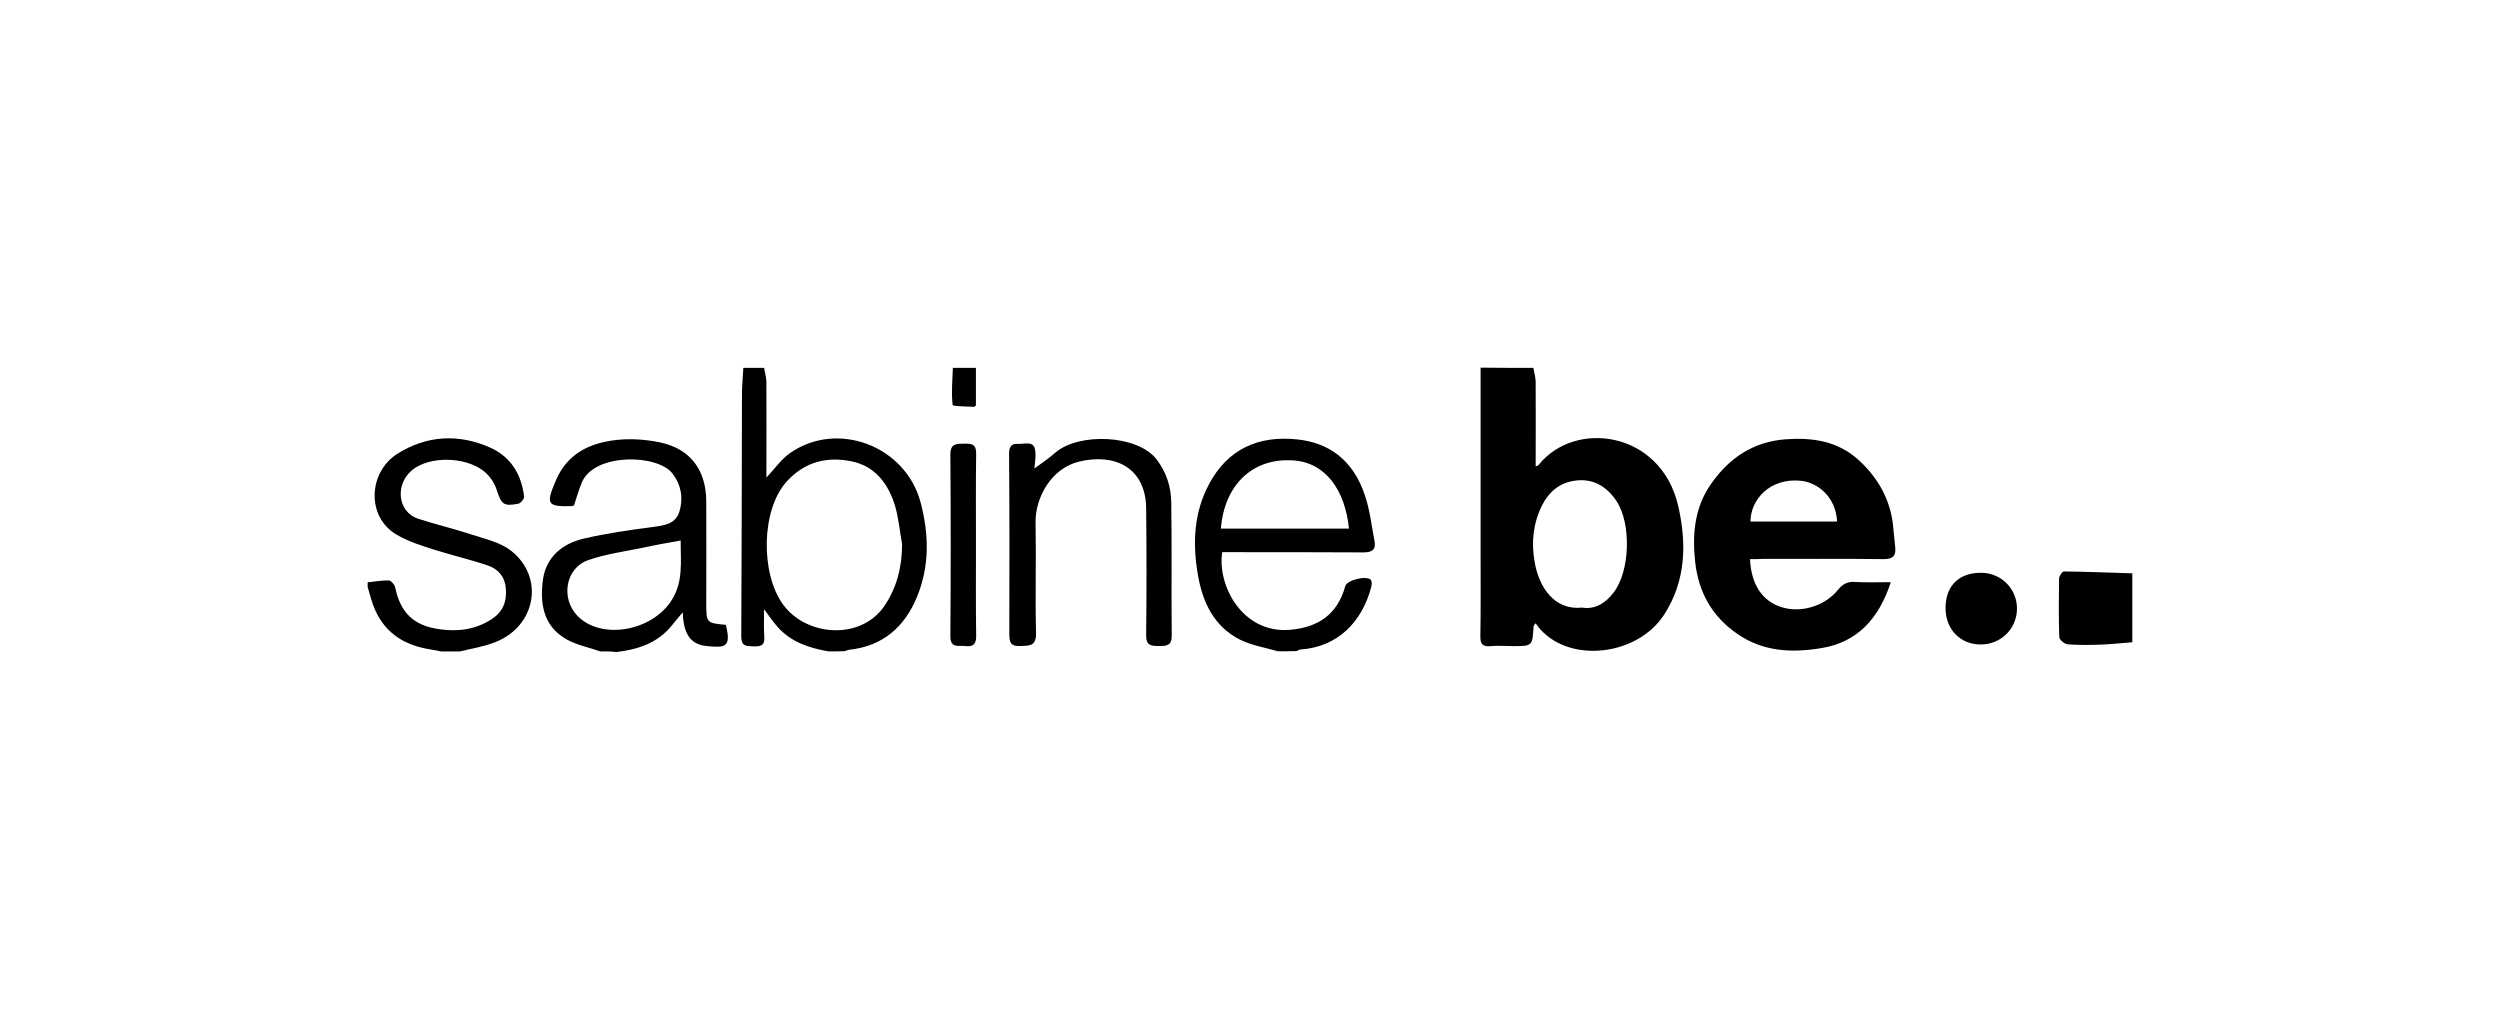
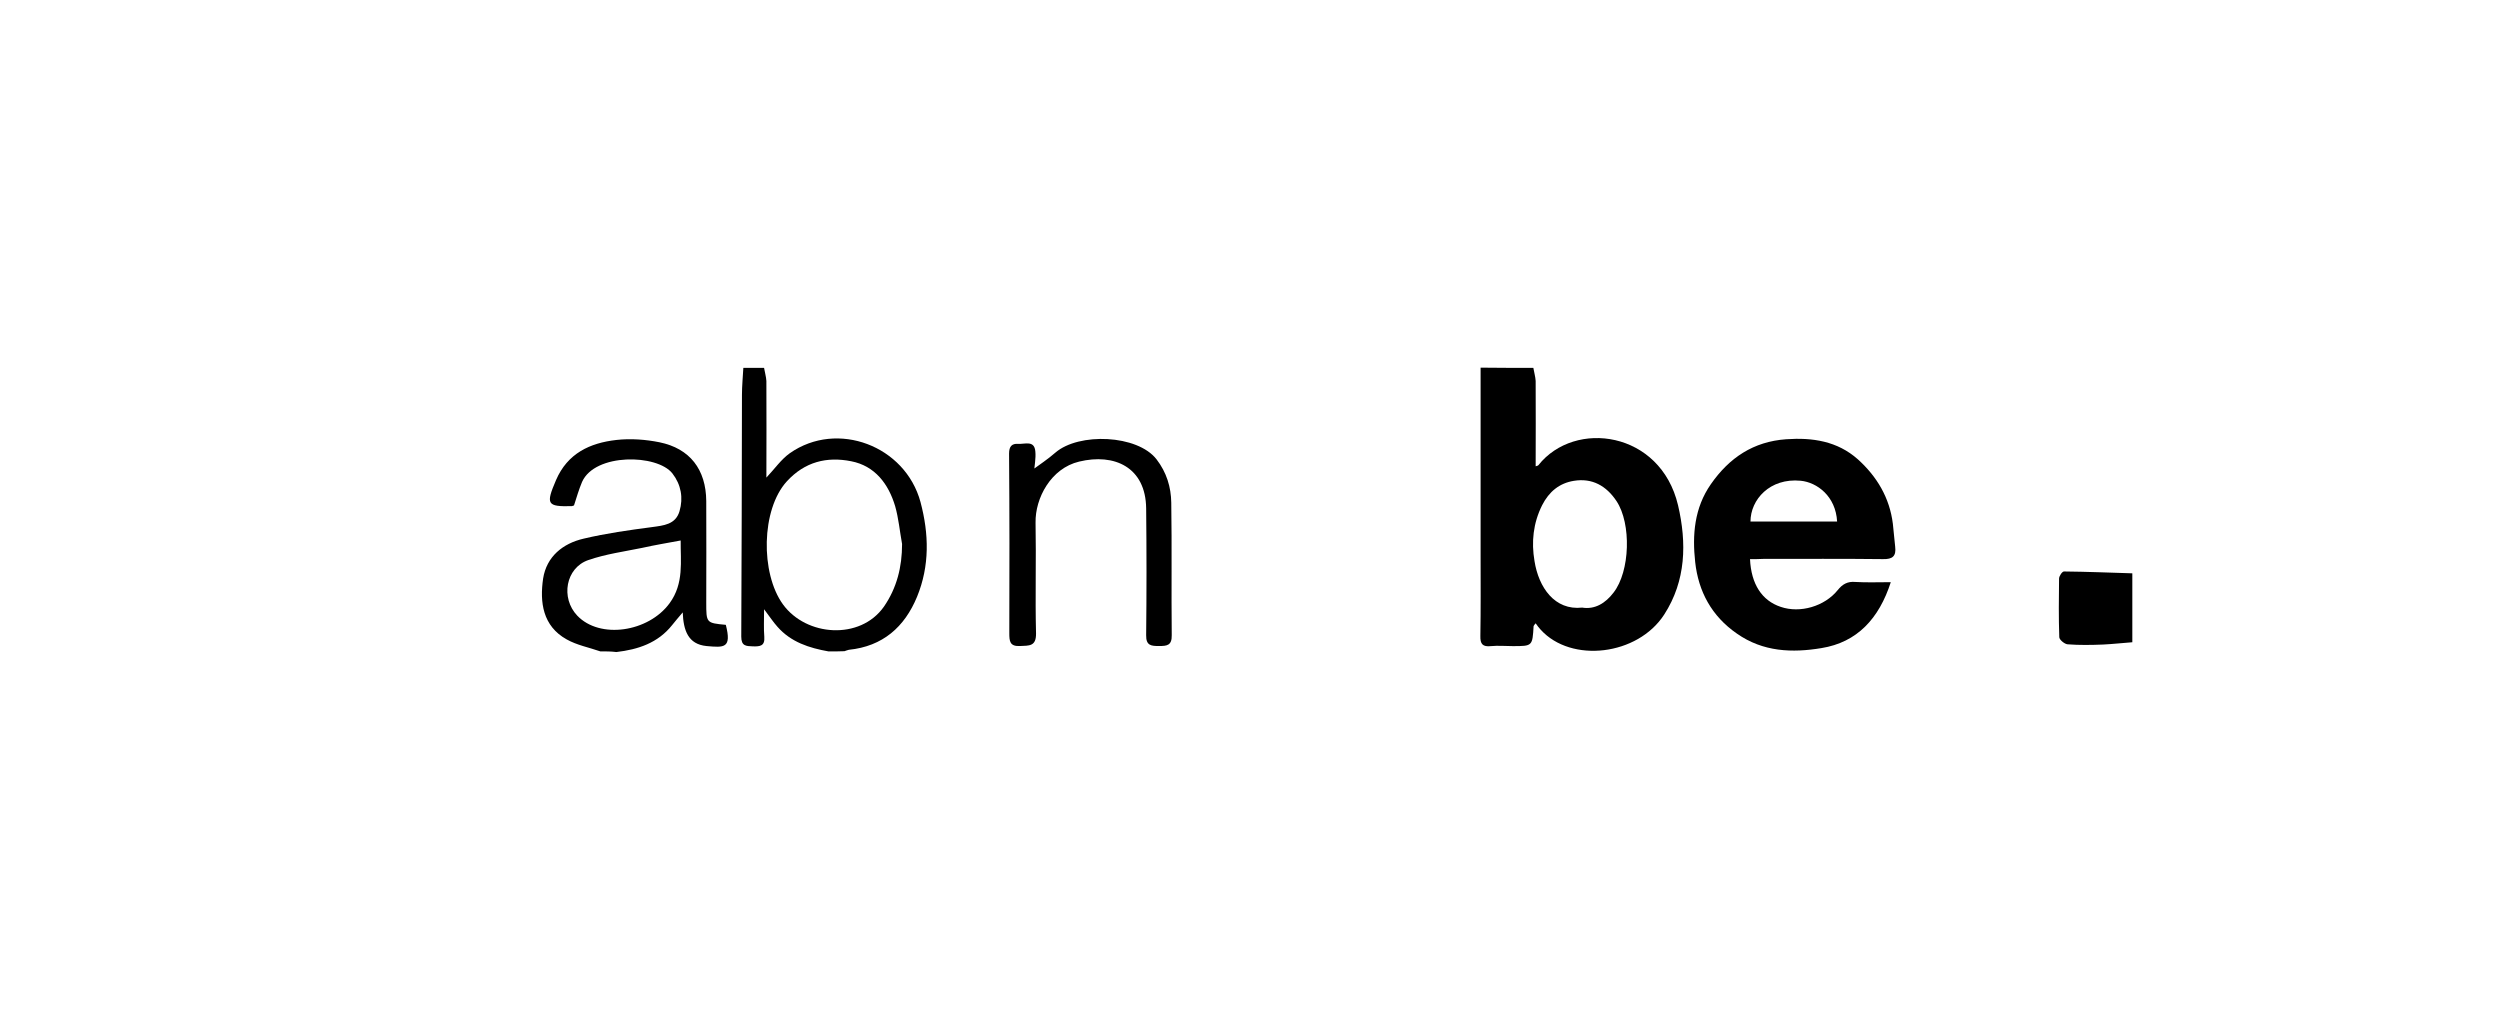
<svg xmlns="http://www.w3.org/2000/svg" width="170" height="70" viewBox="0 0 170 70" fill="none">
  <path d="M104.268 25.015C104.315 25.313 104.409 25.611 104.425 25.908C104.44 27.837 104.425 29.749 104.425 31.709C104.487 31.677 104.581 31.677 104.613 31.63C107.088 28.511 112.916 29.311 114.107 34.358C114.702 36.913 114.654 39.484 113.167 41.788C111.365 44.579 106.854 45.112 104.77 42.823C104.645 42.697 104.55 42.556 104.425 42.384C104.363 42.462 104.3 42.525 104.285 42.572C104.206 43.936 104.206 43.936 102.874 43.936C102.373 43.936 101.871 43.889 101.386 43.936C100.822 43.998 100.649 43.794 100.665 43.246C100.697 41.412 100.681 39.594 100.681 37.76C100.681 33.511 100.681 29.248 100.681 25C101.871 25.015 103.062 25.015 104.268 25.015ZM107.589 41.317C108.451 41.459 109.171 41.02 109.72 40.298C110.848 38.856 110.942 35.612 109.923 34.075C109.234 33.041 108.278 32.492 107.025 32.696C106.039 32.853 105.333 33.432 104.863 34.358C104.252 35.581 104.126 36.866 104.346 38.151C104.628 39.938 105.709 41.522 107.589 41.317Z" fill="black" />
  <path d="M56.344 44.297C55.028 44.062 53.79 43.671 52.866 42.619C52.584 42.306 52.349 41.946 51.957 41.428C51.957 42.196 51.926 42.745 51.973 43.309C52.02 43.936 51.675 43.968 51.19 43.952C50.735 43.936 50.406 43.936 50.406 43.293C50.438 37.807 50.438 32.336 50.453 26.849C50.453 26.238 50.516 25.627 50.547 25.016C51.017 25.016 51.487 25.016 51.957 25.016C52.004 25.314 52.098 25.612 52.114 25.909C52.13 28.088 52.114 30.267 52.114 32.477C52.678 31.881 53.117 31.238 53.712 30.815C56.939 28.558 61.56 30.314 62.594 34.139C63.174 36.318 63.221 38.481 62.359 40.581C61.513 42.635 60.025 43.952 57.722 44.186C57.628 44.202 57.534 44.249 57.424 44.281C57.08 44.297 56.704 44.297 56.344 44.297ZM61.341 36.992C61.184 36.13 61.106 35.253 60.871 34.422C60.417 32.901 59.493 31.678 57.879 31.365C56.234 31.035 54.73 31.396 53.508 32.729C51.754 34.641 51.706 38.983 53.242 41.099C54.824 43.279 58.49 43.544 60.104 41.256C60.981 39.987 61.341 38.56 61.341 36.992Z" fill="black" />
  <path d="M40.818 44.293C40.05 44.026 39.22 43.869 38.53 43.477C36.901 42.568 36.697 40.954 36.932 39.34C37.167 37.85 38.264 36.957 39.69 36.627C41.209 36.267 42.776 36.048 44.327 35.844C45.126 35.734 45.941 35.671 46.207 34.762C46.473 33.853 46.317 32.96 45.722 32.191C44.688 30.875 40.458 30.796 39.58 32.771C39.361 33.289 39.204 33.837 39.032 34.37C38.985 34.386 38.938 34.401 38.892 34.417C37.184 34.463 37.105 34.291 37.81 32.645C38.594 30.827 40.113 30.121 41.915 29.917C42.887 29.808 43.905 29.886 44.844 30.074C46.912 30.497 48.009 31.923 48.025 34.071C48.04 36.36 48.025 38.664 48.025 40.968C48.025 42.363 48.025 42.363 49.356 42.489C49.764 44.088 49.247 44.04 48.04 43.931C46.787 43.805 46.473 42.865 46.426 41.642C46.128 42.002 45.91 42.238 45.706 42.505C44.734 43.727 43.387 44.167 41.914 44.339C41.554 44.293 41.178 44.293 40.818 44.293ZM46.286 36.753C45.361 36.925 44.515 37.066 43.669 37.255C42.448 37.505 41.179 37.678 40.004 38.085C38.468 38.618 38.108 40.656 39.252 41.862C40.787 43.477 44.092 42.991 45.534 41.017C46.521 39.668 46.27 38.163 46.286 36.753Z" fill="black" />
-   <path d="M86.889 44.287C86.043 44.036 85.134 43.895 84.335 43.503C82.534 42.61 81.766 40.917 81.453 39.068C81.093 36.983 81.171 34.882 82.205 32.938C83.49 30.509 85.605 29.6 88.222 29.881C90.29 30.101 91.997 31.198 92.827 33.722C93.156 34.709 93.266 35.76 93.469 36.795C93.579 37.374 93.297 37.563 92.717 37.563C89.662 37.547 86.608 37.547 83.568 37.547C83.412 37.547 83.255 37.547 83.114 37.547C82.754 39.773 84.461 43.081 87.688 42.83C89.616 42.673 90.947 41.796 91.48 39.852C91.589 39.445 92.921 39.116 93.218 39.429C93.297 39.523 93.281 39.742 93.25 39.899C92.623 42.297 90.962 43.99 88.456 44.163C88.362 44.163 88.268 44.225 88.174 44.273C87.719 44.287 87.312 44.287 86.889 44.287ZM91.73 35.947C91.463 33.314 90.132 31.449 87.939 31.308C85.166 31.12 83.254 32.985 83.02 35.947C85.901 35.947 88.784 35.947 91.73 35.947Z" fill="black" />
-   <path d="M25 39.598C25.486 39.551 25.971 39.457 26.441 39.472C26.582 39.472 26.817 39.739 26.864 39.911C27.224 41.651 28.102 42.529 29.841 42.78C31.11 42.968 32.316 42.827 33.429 42.106C34.196 41.604 34.463 40.93 34.4 40.052C34.353 39.253 33.899 38.704 33.209 38.468C32.034 38.062 30.797 37.779 29.606 37.403C28.713 37.121 27.789 36.839 26.99 36.369C24.875 35.146 25.063 32.105 27.006 30.867C29.011 29.597 31.204 29.472 33.382 30.459C34.745 31.086 35.465 32.277 35.638 33.767C35.654 33.923 35.403 34.221 35.246 34.253C34.228 34.441 34.102 34.315 33.758 33.265C33.633 32.873 33.366 32.466 33.069 32.184C31.941 31.118 29.56 30.961 28.243 31.807C26.818 32.732 26.959 34.786 28.431 35.272C29.622 35.663 30.844 35.946 32.035 36.338C32.975 36.651 34.04 36.871 34.792 37.482C37.032 39.285 36.437 42.577 33.695 43.658C32.928 43.971 32.082 44.097 31.267 44.3C30.844 44.3 30.436 44.3 30.014 44.3C29.763 44.254 29.512 44.206 29.261 44.159C27.553 43.893 26.222 43.094 25.501 41.463C25.282 40.977 25.157 40.429 25 39.911C25 39.802 25 39.708 25 39.598Z" fill="black" />
  <path d="M144.998 43.673C144.34 43.72 143.667 43.798 143.008 43.829C142.209 43.861 141.394 43.876 140.596 43.813C140.392 43.798 140.031 43.501 140.031 43.328C139.984 41.996 140 40.678 140.016 39.346C140.016 39.173 140.235 38.845 140.36 38.86C141.912 38.876 143.462 38.939 144.998 38.986C144.998 40.537 144.998 42.105 144.998 43.673Z" fill="black" />
-   <path d="M66.362 25.016C66.362 25.862 66.362 26.724 66.362 27.571C66.315 27.602 66.268 27.665 66.236 27.665C65.735 27.634 64.795 27.634 64.779 27.539C64.685 26.709 64.763 25.862 64.795 25.016C65.312 25.016 65.845 25.016 66.362 25.016Z" fill="black" />
  <path d="M119.001 38.021C119.08 39.73 119.816 40.842 121.085 41.266C122.401 41.72 124.077 41.234 124.97 40.121C125.283 39.73 125.629 39.525 126.161 39.573C126.929 39.62 127.697 39.588 128.574 39.588C127.775 42.065 126.286 43.679 123.858 44.071C121.884 44.4 119.895 44.337 118.109 43.084C116.385 41.892 115.492 40.215 115.273 38.225C115.07 36.375 115.211 34.541 116.338 32.926C117.592 31.123 119.237 30.026 121.461 29.869C123.247 29.743 124.94 29.994 126.334 31.233C127.635 32.408 128.497 33.85 128.715 35.622C128.778 36.139 128.809 36.656 128.872 37.174C128.95 37.817 128.699 38.036 128.042 38.02C125.331 37.988 122.605 38.005 119.895 38.005C119.613 38.021 119.331 38.021 119.001 38.021ZM124.924 35.466C124.83 33.741 123.561 32.801 122.449 32.691C120.349 32.487 119.033 33.976 119.033 35.466C120.976 35.466 122.918 35.466 124.924 35.466Z" fill="black" />
  <path d="M70.183 31.969C70.716 31.578 71.264 31.217 71.766 30.778C73.364 29.399 77.343 29.555 78.643 31.232C79.333 32.126 79.63 33.129 79.646 34.179C79.693 37.189 79.646 40.183 79.678 43.193C79.693 43.898 79.349 43.929 78.816 43.929C78.299 43.929 77.923 43.914 77.939 43.193C77.97 40.324 77.97 37.455 77.939 34.571C77.907 31.765 75.776 30.809 73.38 31.389C71.468 31.844 70.387 33.866 70.418 35.543C70.466 38.051 70.387 40.559 70.45 43.067C70.466 43.976 69.965 43.898 69.353 43.93C68.664 43.961 68.633 43.601 68.633 43.052C68.648 38.977 68.648 34.901 68.617 30.841C68.617 30.355 68.805 30.151 69.244 30.182C69.683 30.214 70.341 29.916 70.403 30.7C70.45 31.17 70.341 31.672 70.309 32.158C70.278 32.095 70.231 32.032 70.183 31.969Z" fill="black" />
-   <path d="M66.365 37.068C66.365 39.121 66.349 41.19 66.38 43.244C66.38 43.808 66.176 43.997 65.643 43.933C65.205 43.87 64.625 44.121 64.625 43.275C64.656 39.152 64.656 35.029 64.625 30.907C64.625 30.123 65.064 30.186 65.581 30.17C66.113 30.154 66.395 30.233 66.379 30.875C66.349 32.945 66.365 35.014 66.365 37.068Z" fill="black" />
-   <path d="M132.297 41.301C132.313 39.812 133.237 38.918 134.772 38.95C136.12 38.982 137.186 40.078 137.154 41.442C137.122 42.79 136.026 43.84 134.663 43.825C133.268 43.809 132.282 42.775 132.297 41.301Z" fill="black" />
</svg>